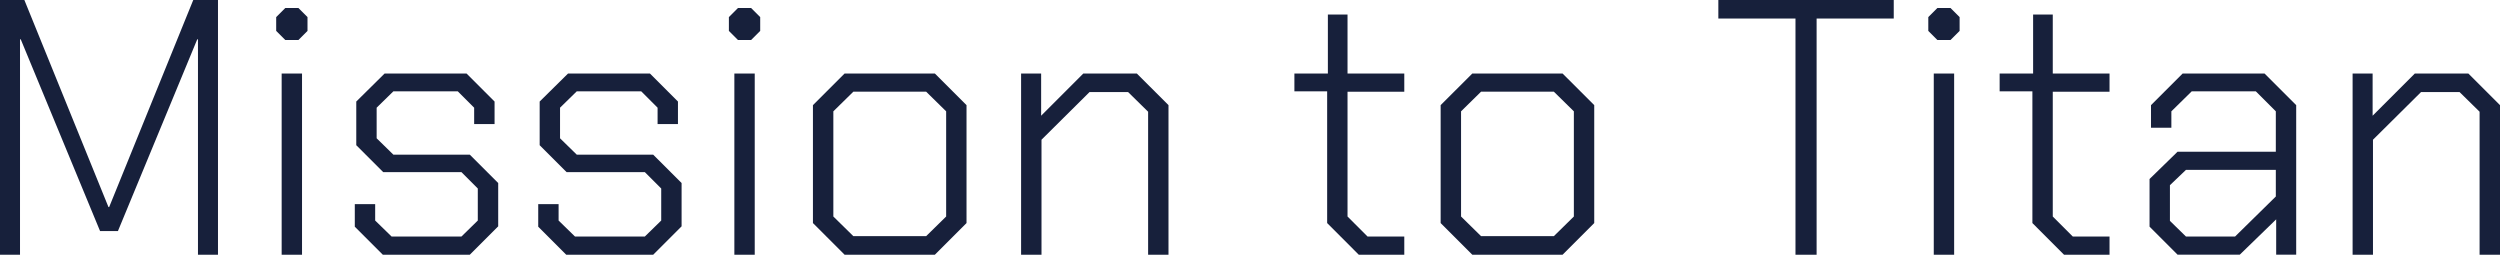
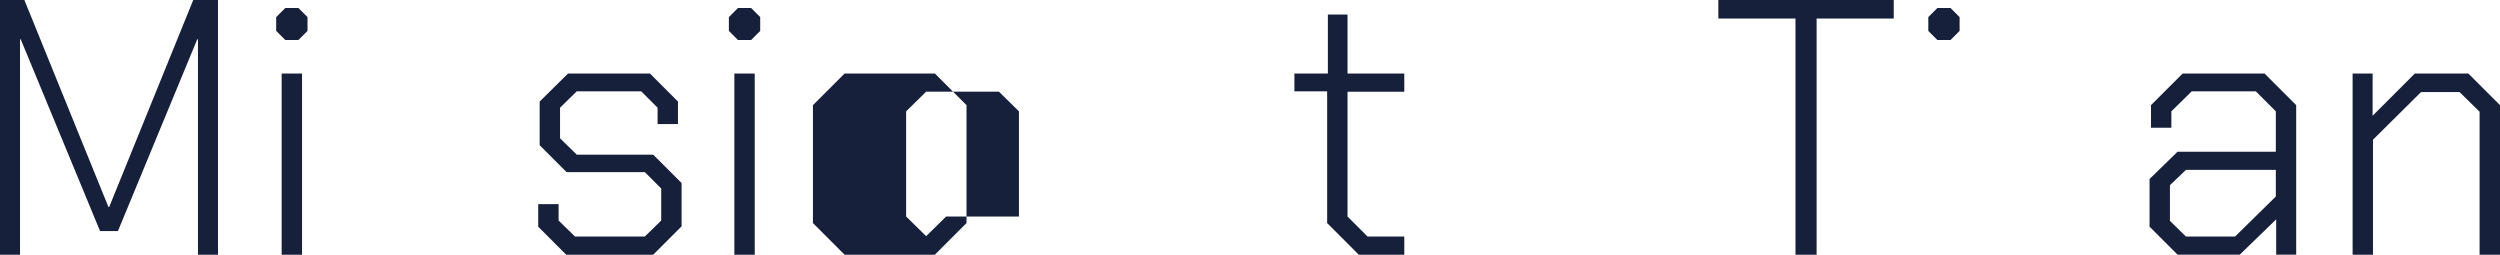
<svg xmlns="http://www.w3.org/2000/svg" id="Livello_3" data-name="Livello 3" viewBox="0 0 694.55 70.77">
  <defs>
    <style>
      .cls-1 {
        fill: #17203b;
      }
    </style>
  </defs>
  <g id="Livello_1" data-name="Livello 1">
    <g>
      <polygon class="cls-1" points="30.33 57.52 30.13 57.52 6.77 0 0 0 0 70.77 5.56 70.77 5.56 10.92 5.76 10.92 27.8 64.2 32.76 64.2 54.8 10.92 55 10.92 55 70.77 60.56 70.77 60.56 0 53.69 0 30.33 57.52" />
      <polygon class="cls-1" points="79.26 2.22 76.73 4.75 76.73 8.59 79.26 11.12 82.9 11.12 85.43 8.59 85.43 4.75 82.9 2.22 79.26 2.22" />
      <rect class="cls-1" x="78.25" y="20.42" width="5.66" height="50.35" />
-       <polygon class="cls-1" points="109.29 42.97 104.64 38.42 104.64 29.92 109.29 25.37 127.18 25.37 131.73 29.92 131.73 34.47 137.4 34.47 137.4 28.21 129.61 20.42 106.86 20.42 98.98 28.21 98.98 40.34 106.46 47.82 128.2 47.82 132.74 52.37 132.74 61.27 128.2 65.71 108.79 65.71 104.23 61.27 104.23 56.72 98.57 56.72 98.57 62.98 106.36 70.77 130.52 70.77 138.41 62.88 138.41 50.85 130.52 42.97 109.29 42.97" />
      <polygon class="cls-1" points="160.24 42.97 155.59 38.42 155.59 29.92 160.24 25.37 178.14 25.37 182.69 29.92 182.69 34.47 188.35 34.47 188.35 28.21 180.56 20.42 157.82 20.42 149.93 28.21 149.93 40.34 157.41 47.82 179.15 47.82 183.7 52.37 183.7 61.27 179.15 65.71 159.74 65.71 155.19 61.27 155.19 56.72 149.53 56.72 149.53 62.98 157.31 70.77 181.47 70.77 189.36 62.88 189.36 50.85 181.47 42.97 160.24 42.97" />
      <polygon class="cls-1" points="205.03 2.22 202.5 4.75 202.5 8.59 205.03 11.12 208.67 11.12 211.2 8.59 211.2 4.75 208.67 2.22 205.03 2.22" />
      <rect class="cls-1" x="204.02" y="20.42" width="5.66" height="50.35" />
-       <path class="cls-1" d="M234.65,20.42l-8.8,8.79v32.76l8.8,8.8h25.07l8.8-8.8V29.21l-8.8-8.79h-25.07ZM262.86,60.15l-5.56,5.46h-20.22l-5.56-5.46v-29.22l5.56-5.46h20.22l5.56,5.46v29.22Z" />
-       <polygon class="cls-1" points="300.97 20.42 289.25 32.15 289.25 20.42 283.68 20.42 283.68 70.77 289.35 70.77 289.35 38.82 302.69 25.58 313.41 25.58 318.97 31.04 318.97 70.77 324.63 70.77 324.63 29.21 315.83 20.42 300.97 20.42" />
+       <path class="cls-1" d="M234.65,20.42l-8.8,8.79v32.76l8.8,8.8h25.07l8.8-8.8V29.21l-8.8-8.79h-25.07ZM262.86,60.15l-5.56,5.46l-5.56-5.46v-29.22l5.56-5.46h20.22l5.56,5.46v29.22Z" />
      <polygon class="cls-1" points="374.37 4.04 368.91 4.04 368.91 20.42 359.61 20.42 359.61 25.37 368.71 25.37 368.71 61.97 377.5 70.77 390.14 70.77 390.14 65.71 379.93 65.71 374.37 60.15 374.37 25.48 390.14 25.48 390.14 20.42 374.37 20.42 374.37 4.04" />
-       <path class="cls-1" d="M409.04,20.42l-8.8,8.79v32.76l8.8,8.8h25.07l8.8-8.8V29.21l-8.8-8.79h-25.07ZM437.25,60.15l-5.56,5.46h-20.22l-5.56-5.46v-29.22l5.56-5.46h20.22l5.56,5.46v29.22Z" />
      <polygon class="cls-1" points="477.39 5.15 498.82 5.15 498.82 70.77 504.69 70.77 504.69 5.15 526.12 5.15 526.12 0 477.39 0 477.39 5.15" />
      <polygon class="cls-1" points="538.25 2.22 535.72 4.75 535.72 8.59 538.25 11.12 541.89 11.12 544.42 8.59 544.42 4.75 541.89 2.22 538.25 2.22" />
-       <rect class="cls-1" x="537.24" y="20.42" width="5.66" height="50.35" />
-       <polygon class="cls-1" points="570.3 4.04 564.84 4.04 564.84 20.42 555.54 20.42 555.54 25.37 564.64 25.37 564.64 61.97 573.43 70.77 586.07 70.77 586.07 65.71 575.86 65.71 570.3 60.15 570.3 25.48 586.07 25.48 586.07 20.42 570.3 20.42 570.3 4.04" />
      <path class="cls-1" d="M606.39,20.42l-8.8,8.79v6.27h5.66v-4.55l5.66-5.56h17.8l5.56,5.56v11.22h-27.3l-7.78,7.58v13.24l7.78,7.78h17.29l10.11-9.81v9.81h5.56V29.21l-8.8-8.79h-22.75ZM632.27,54.59l-11.32,11.12h-13.65l-4.45-4.35v-9.91l4.45-4.25h24.97v7.38Z" />
      <polygon class="cls-1" points="670.89 20.42 659.16 32.15 659.16 20.42 653.6 20.42 653.6 70.77 659.26 70.77 659.26 38.82 672.61 25.58 683.32 25.58 688.88 31.04 688.88 70.77 694.55 70.77 694.55 29.21 685.75 20.42 670.89 20.42" />
    </g>
  </g>
</svg>